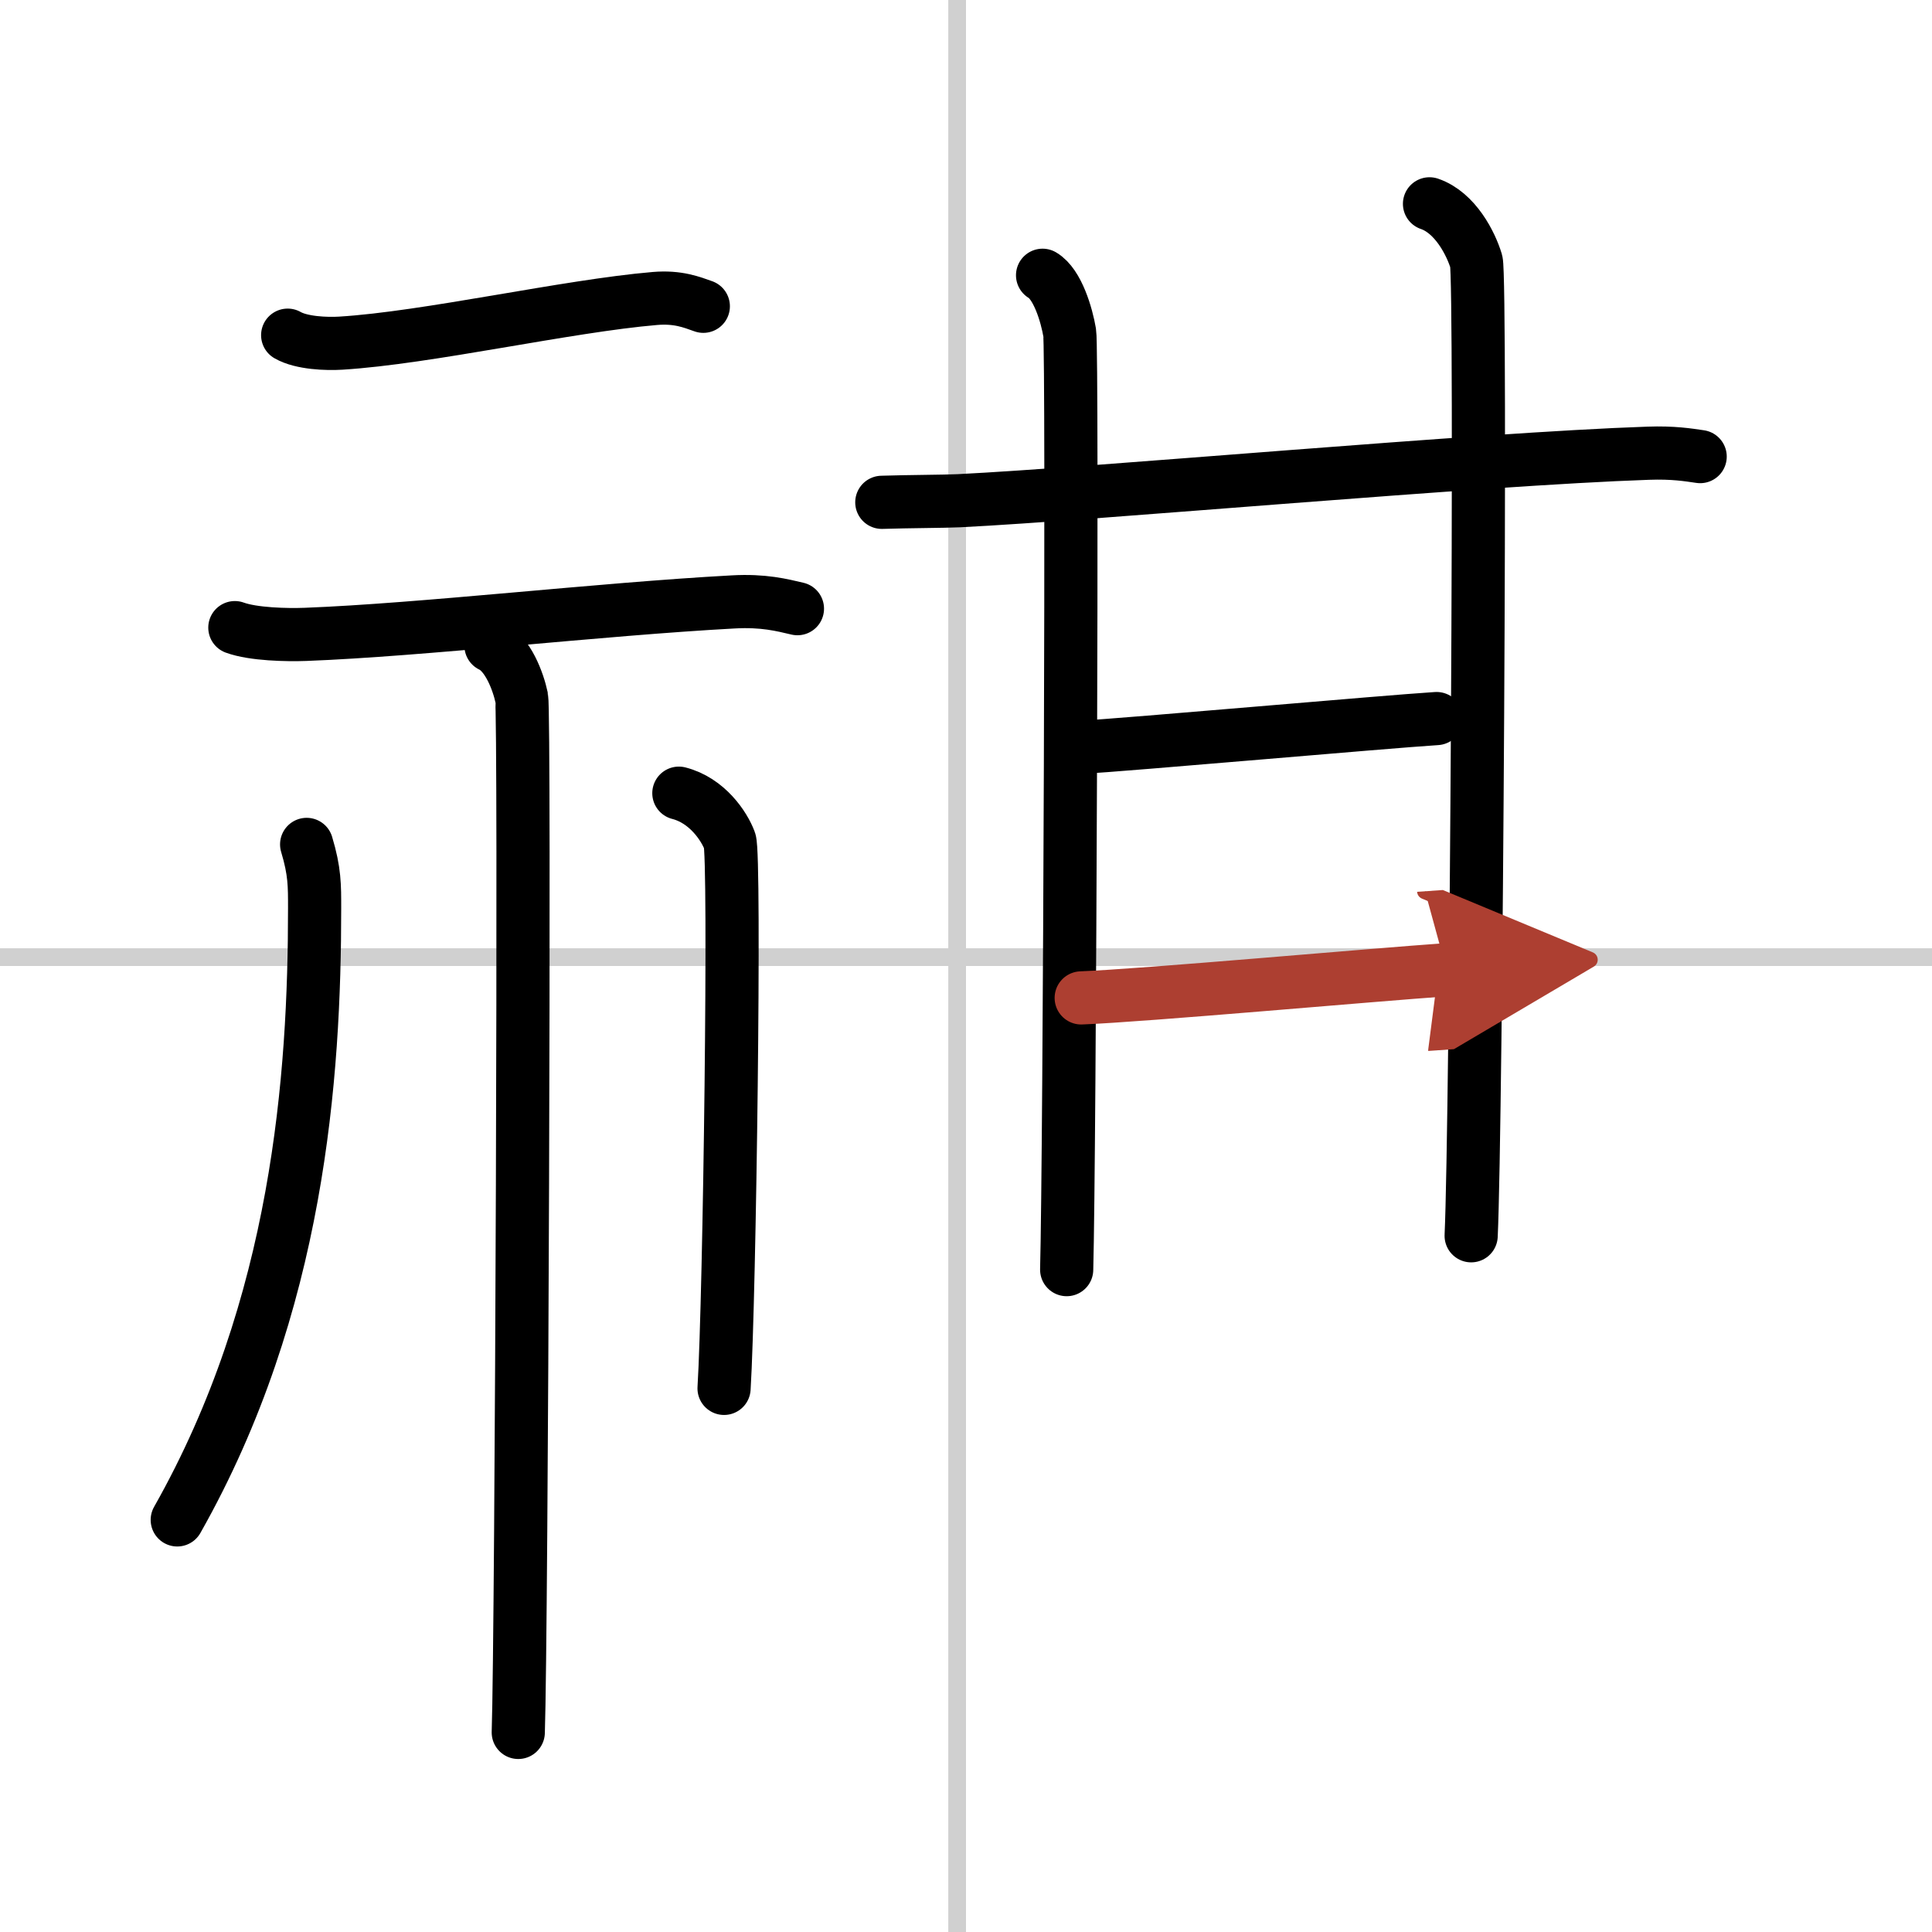
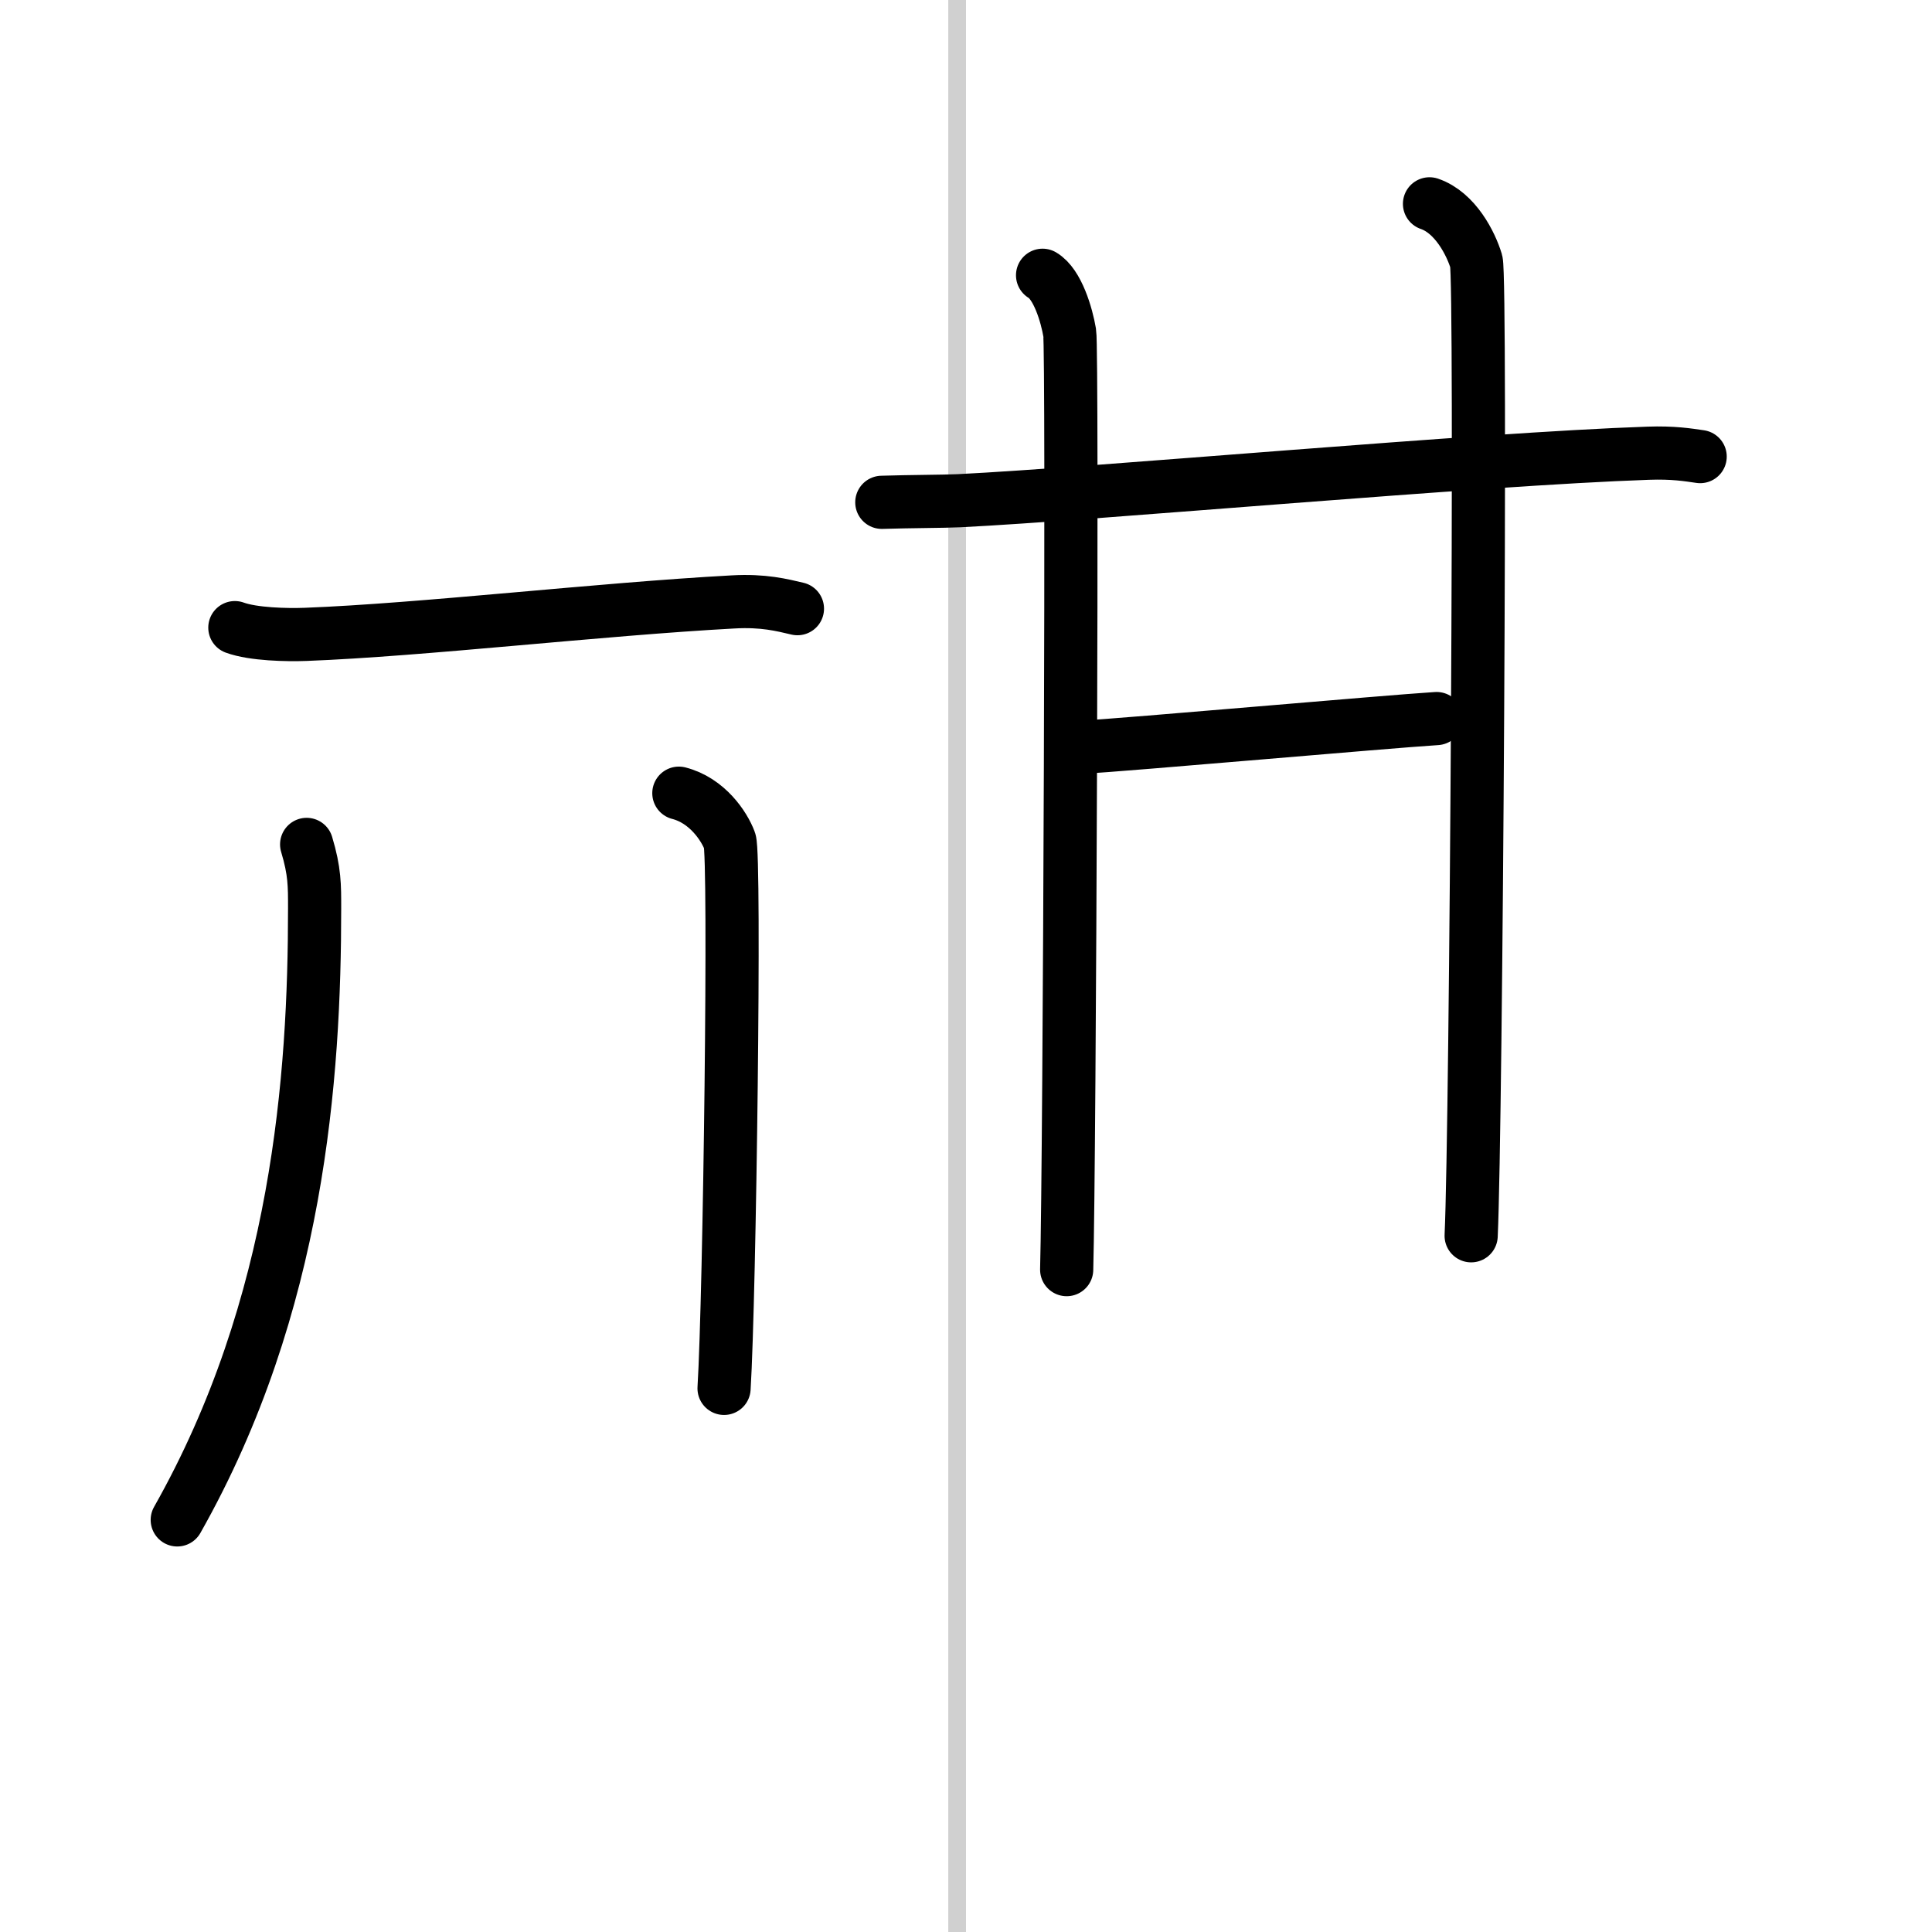
<svg xmlns="http://www.w3.org/2000/svg" width="400" height="400" viewBox="0 0 109 109">
  <defs>
    <marker id="a" markerWidth="4" orient="auto" refX="1" refY="5" viewBox="0 0 10 10">
      <polyline points="0 0 10 5 0 10 1 5" fill="#ad3f31" stroke="#ad3f31" />
    </marker>
  </defs>
  <g fill="none" stroke="#000" stroke-linecap="round" stroke-linejoin="round" stroke-width="3">
    <rect width="100%" height="100%" fill="#fff" stroke="#fff" />
    <line x1="54" x2="54" y2="109" stroke="#d0d0d0" stroke-width="1" />
-     <line x2="109" y1="54" y2="54" stroke="#d0d0d0" stroke-width="1" />
-     <path d="m16.23 18.91c0.78 0.45 2.21 0.5 3 0.45 4.9-0.3 12.76-2.1 17.72-2.52 1.3-0.11 2.08 0.21 2.73 0.44" />
    <path d="m13.25 35.41c1.04 0.38 2.95 0.42 3.99 0.38 6.56-0.25 16.56-1.42 24.11-1.83 1.73-0.1 2.78 0.18 3.64 0.38" />
-     <path d="m27.7 36.43c0.96 0.45 1.54 2.03 1.73 2.93s0 52.74-0.19 58.38" />
    <path d="m17.3 47.64c0.46 1.53 0.45 2.31 0.45 3.61 0 9.45-0.9 22.4-7.75 34.5" />
    <path d="m38.3 44.75c1.6 0.41 2.56 1.86 2.87 2.69 0.32 0.83 0 25.73-0.32 30.89" />
    <path d="m49.75 28.34c1.55-0.05 3.51-0.05 4.35-0.09 7.7-0.38 29.43-2.36 38.89-2.68 1.4-0.05 2.24 0.09 2.93 0.19" />
    <path d="m58.82 15.53c0.85 0.5 1.36 2.24 1.53 3.24s0 46.63-0.17 52.86" />
    <path d="m80.65 11.5c1.46 0.5 2.34 2.25 2.64 3.25 0.29 1 0 48.72-0.29 54.97" />
    <path d="m60.75 42.18c3.2-0.19 17.31-1.45 20.3-1.64" />
-     <path d="m61 56.3c3.57-0.14 16.45-1.3 20.61-1.59" marker-end="url(#a)" stroke="#ad3f31" />
  </g>
</svg>